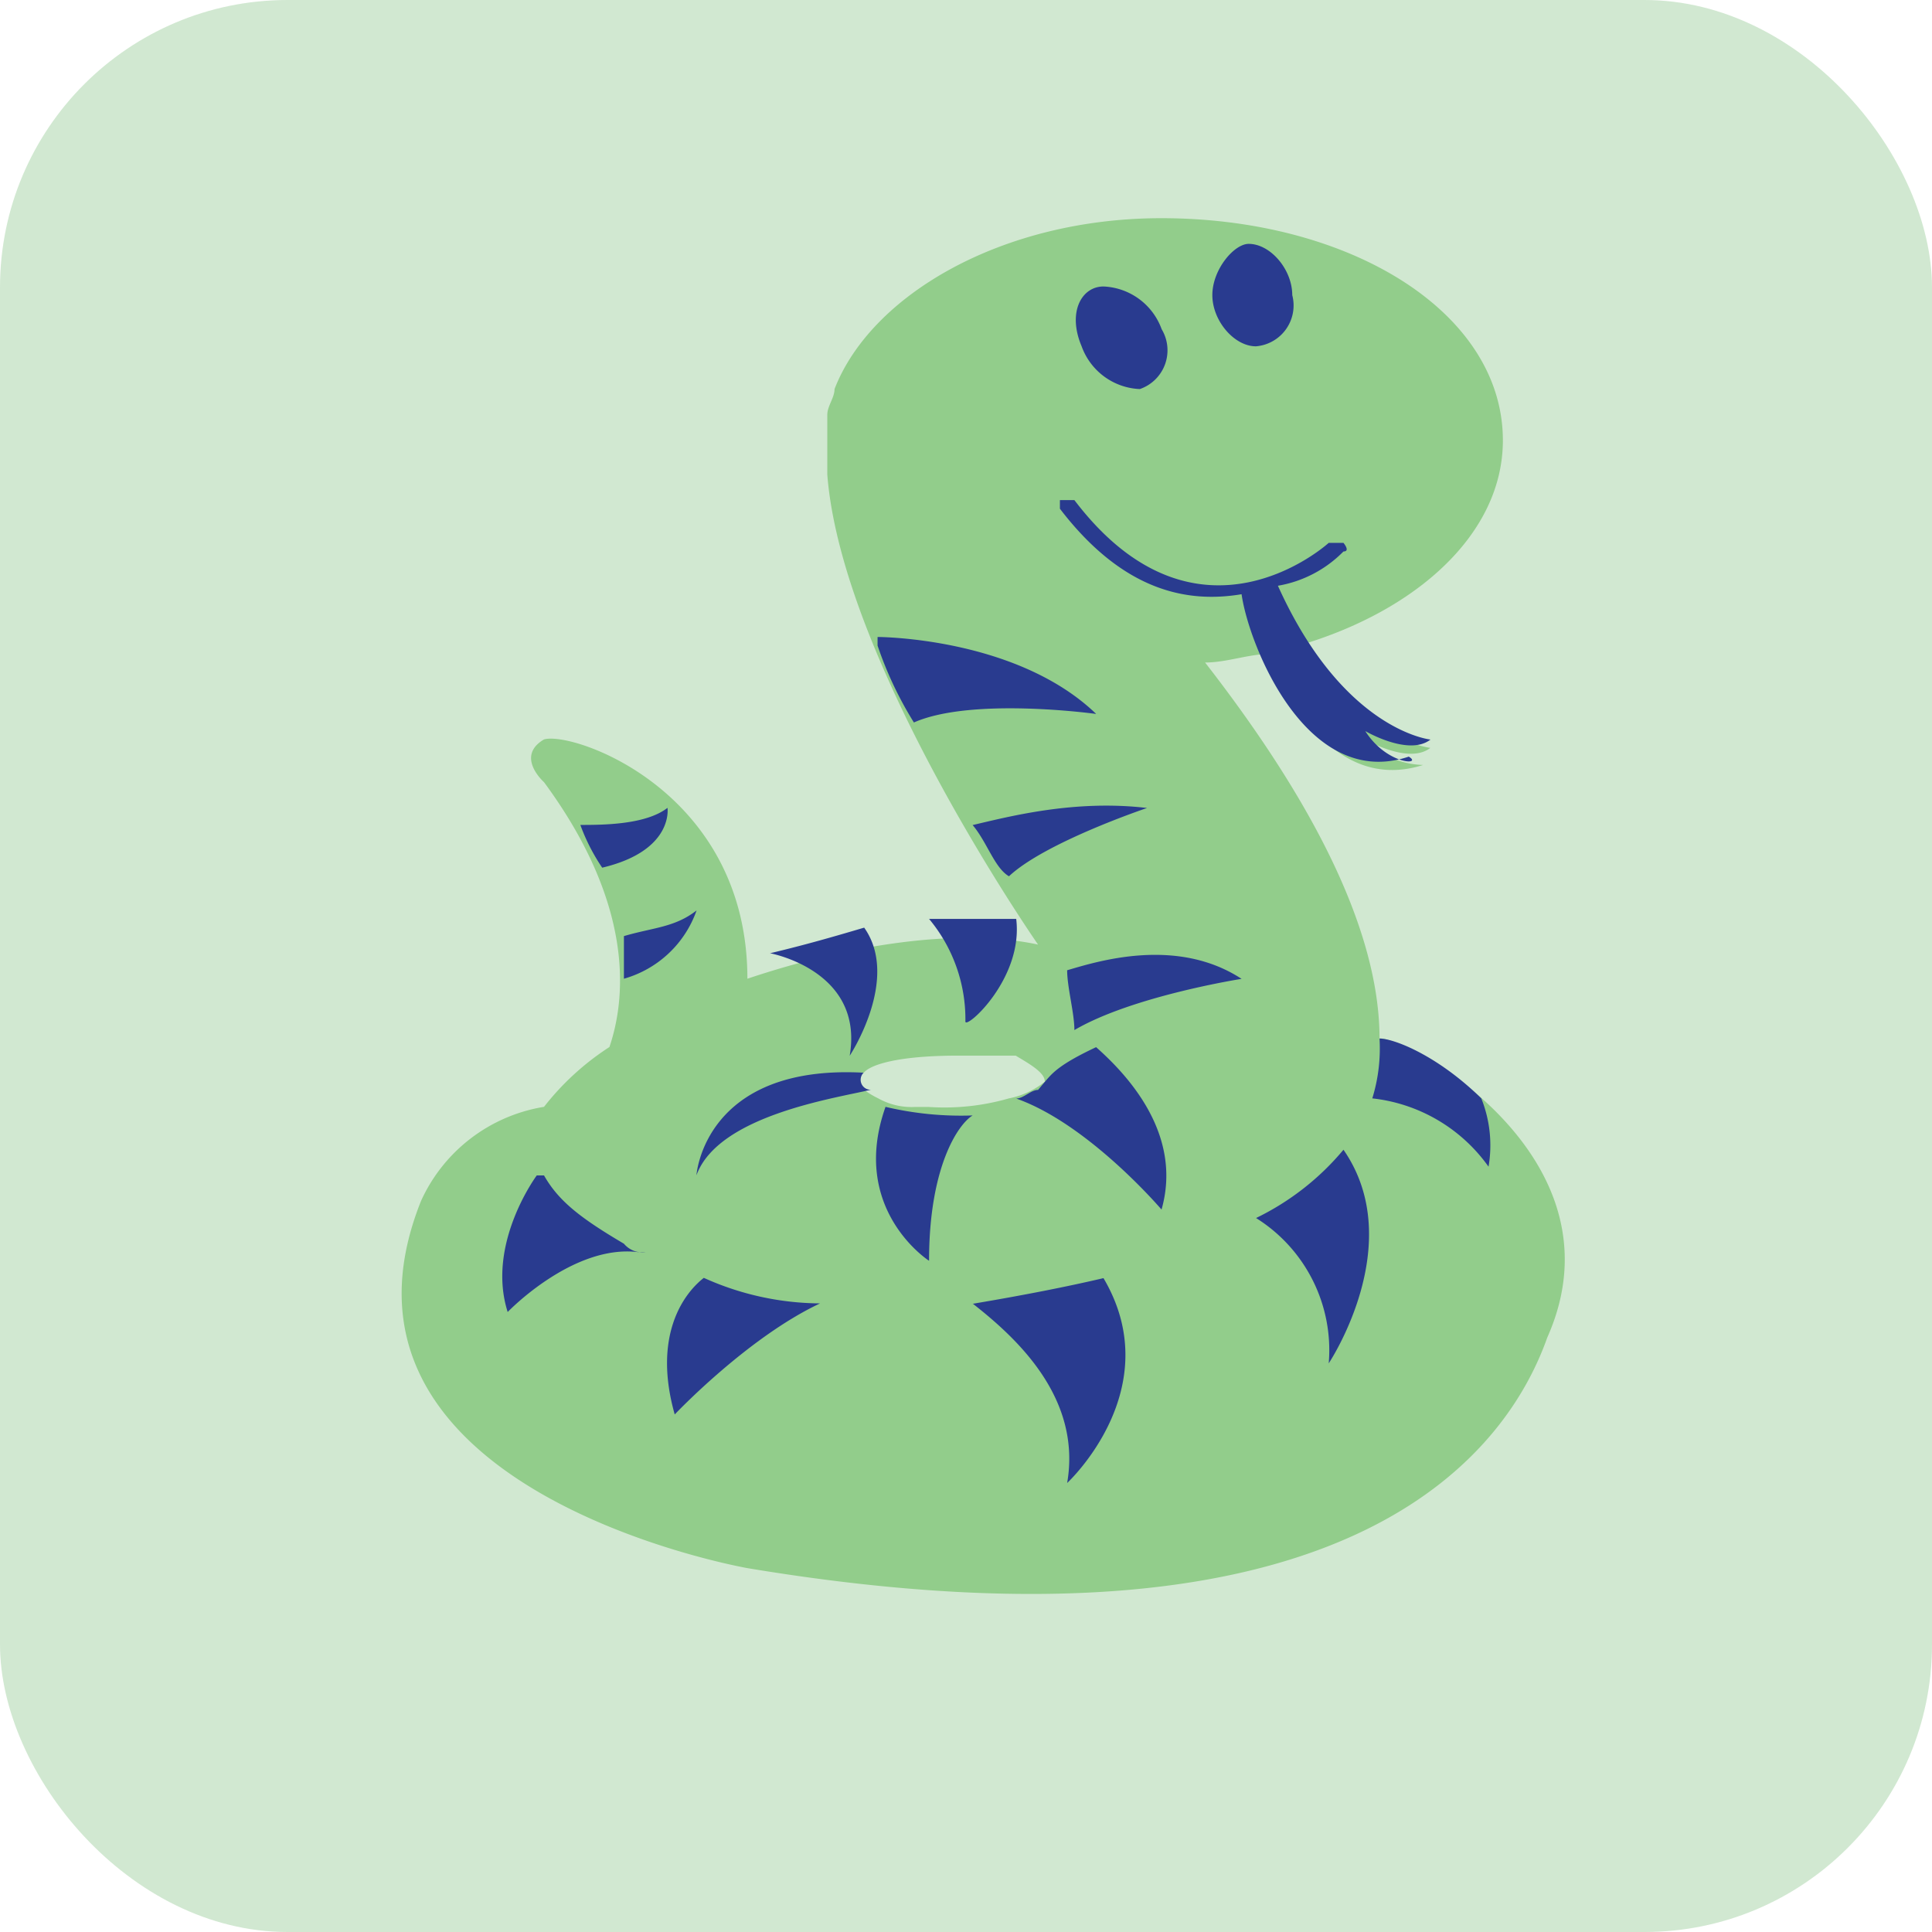
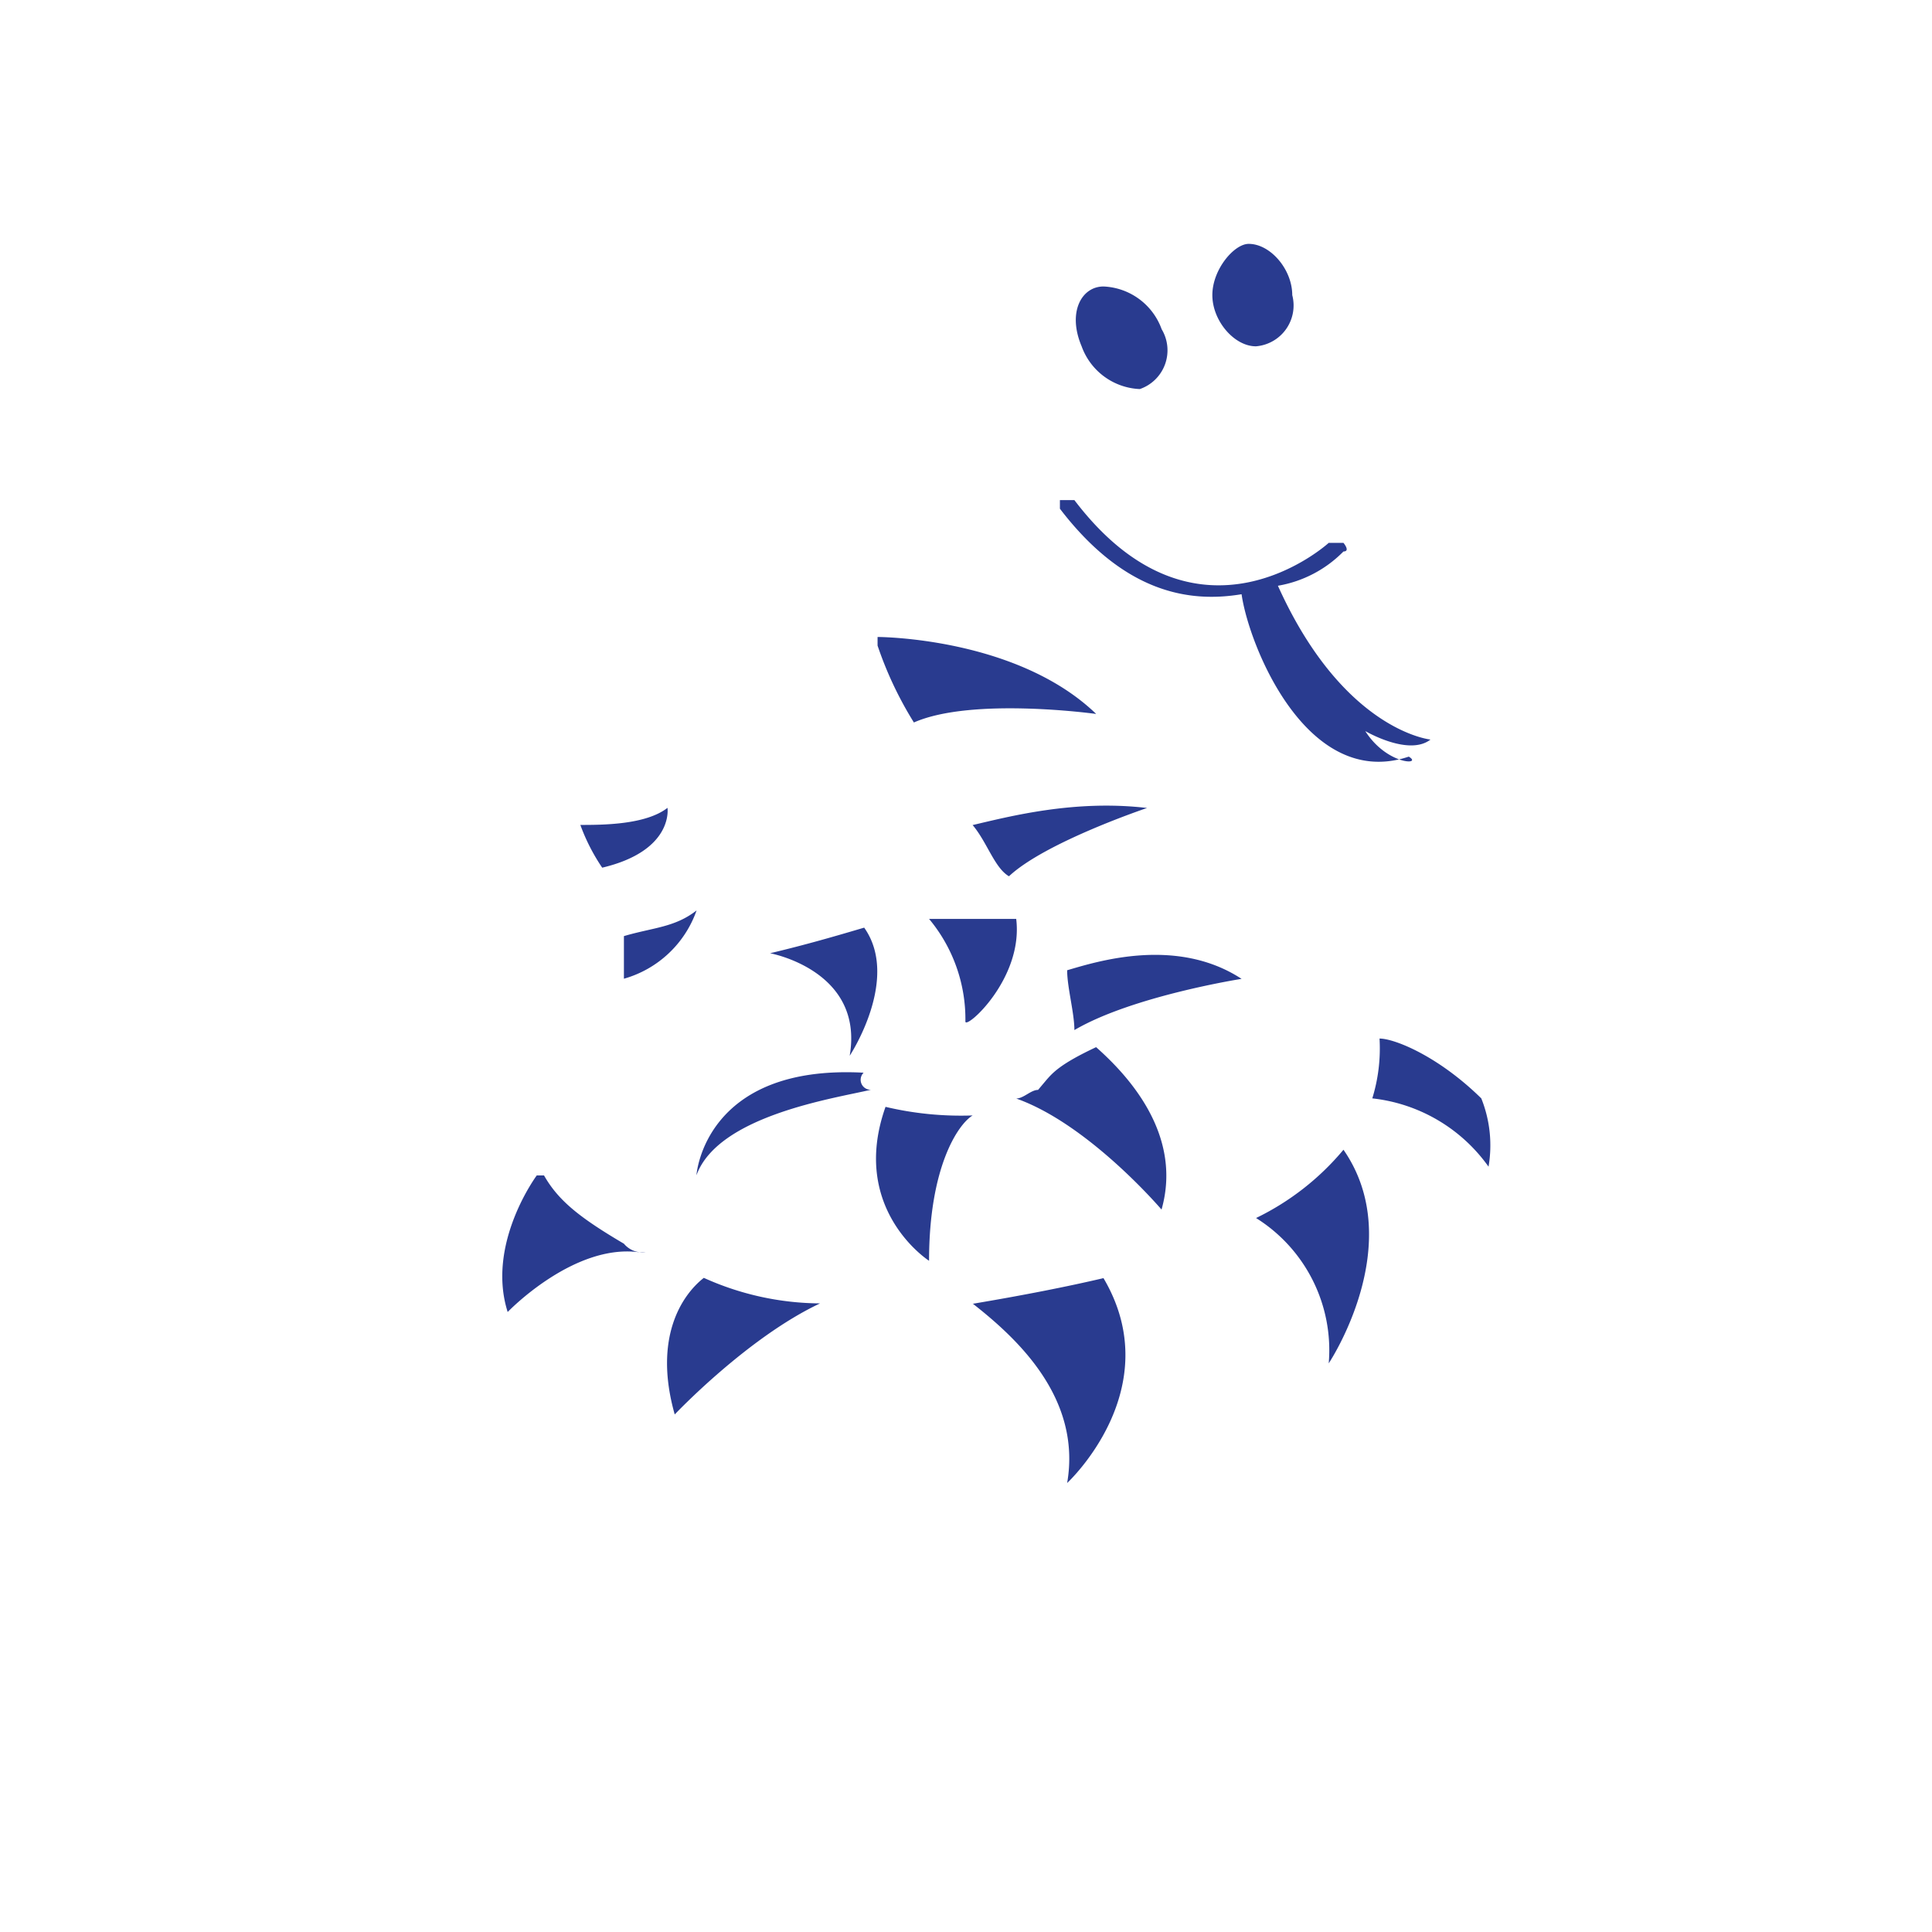
<svg xmlns="http://www.w3.org/2000/svg" id="bg_oa1_snake_6744" width="500" height="500" version="1.1" class="bgs" preserveAspectRatio="xMidYMin slice">
  <defs id="SvgjsDefs1091" />
-   <rect id="rect_oa1_snake_6744" width="100%" height="100%" fill="green" class="greens" rx="74.41" ry="74.41" opacity="0.18" />
  <svg id="th_oa1_snake_6744" preserveAspectRatio="xMidYMid meet" viewBox="-10.014 -3.974 128.757 141.445" class="svg_thumb" data-uid="oa1_snake_6744" data-keyword="snake" data-complex="true" data-coll="oa1" data-c="{&quot;92cd8b&quot;:[&quot;oa1_snake_6744_l_0&quot;],&quot;293b8f&quot;:[&quot;oa1_snake_6744_l_1&quot;]}" data-colors="[&quot;#92cd8b&quot;,&quot;#293b8f&quot;]" style="overflow: visible;">
-     <path id="oa1_snake_6744_l_0" d="M84.64 72.06C84.64 62.68 77.72 52.06 71.87 44.53C73.47 44.53 75.06 43.9 76.66 43.9C78.26 48.28 81.98 53.9 87.83 52.03A6.12 6.12 0 0 1 83.57 50.15S86.76 52.03 88.36 50.78C88.36 50.78 83.04 50.15 78.78 43.27C87.29 40.77 93.67 35.14 93.67 28.27C93.67 18.89 82.5 12 68.67 12C57 12 47.4 17.63 44.74 24.51C44.74 25.14 44.21 25.76 44.21 26.39V30.77C45.27 44.53 59.64 65.18 59.64 65.18C53.79 63.93 45.81 65.18 38.36 67.68C38.36 53.92 25.59 49.54 23.47 50.16C21.34 51.41 23.47 53.29 23.47 53.29C30.39 62.67 29.32 69.56 28.26 72.68A19.52 19.52 0 0 0 23.47 77.06A12 12 0 0 0 14.47 83.94C5.96 105.21 38.41 110.84 38.41 110.84C83.63 118.35 94.26 101.46 96.92 93.95C102.77 80.81 86.81 72.05 84.68 72.05ZM60.17 75.19A6 6 0 0 1 57.51 76.44A17.08 17.08 0 0 1 51.66 77.07H50.6A5 5 0 0 1 47.94 76.44S45.28 75.19 46.88 74.56C47.41 73.93 49.54 73.31 53.8 73.31H58C59.06 73.94 60.13 74.56 60.13 75.19Z " data-color-original="#92cd8b" fill="#92cd8b" class="greens" />
    <path id="oa1_snake_6744_l_1" d="M72.4 17.63C72.4 19.51 74 21.38 75.59 21.38A3 3 0 0 0 78.25 17.63C78.25 15.75 76.65 13.88 75.06 13.88C74 13.88 72.4 15.75 72.4 17.63ZM62.83 21.38A4.74 4.74 0 0 0 67.09 24.51A3 3 0 0 0 68.69 20.13A4.74 4.74 0 0 0 64.43 17C62.83 17 61.77 18.88 62.83 21.38ZM83.58 49.54S86.77 51.42 88.37 50.17C88.37 50.17 81.99 49.54 77.2 38.91A8.8 8.8 0 0 0 82 36.4C82.53 36.4 82 35.77 82 35.77H80.92S71.34 44.53 62.3 32.64H61.24V33.27C66.03 39.53 70.82 40.15 74.54 39.53C75.07 43.28 79.33 53.92 86.78 51.42C87.84 52.05 85.18 52.05 83.59 49.54ZM29.32 87.08C26.13 85.2 24.53 83.95 23.47 82.08H22.94S19.22 87.08 20.81 92.08C20.81 92.08 25.6 87.08 30.39 87.7H30.92A1.77 1.77 0 0 1 29.32 87.08ZM35.17 89.58C33.57 90.83 31.45 93.96 33.04 99.58C33.04 99.58 38.36 93.95 43.68 91.45A20.94 20.94 0 0 1 35.17 89.58ZM54.85 91.46C58.04 93.96 62.85 98.34 61.77 104.6C61.77 104.6 69.22 97.72 64.43 89.6Q60.43 90.54 54.85 91.48ZM75.6 85.2A11.41 11.41 0 0 1 80.92 95.84S86.77 87.08 82 80.2A19.28 19.28 0 0 1 75.6 85.2ZM84.64 72.06A12.39 12.39 0 0 1 84.11 76.44A12.05 12.05 0 0 1 92.62 81.44A9.25 9.25 0 0 0 92.09 76.44C88.9 73.31 85.71 72.06 84.64 72.06ZM57.51 60.18C60.17 57.68 67.62 55.18 67.62 55.18C62.3 54.55 57.51 55.81 54.85 56.43C55.91 57.68 56.45 59.56 57.51 60.18ZM63.89 48.29C58.04 42.66 47.89 42.66 47.89 42.66V43.29A27 27 0 0 0 50.55 48.92C54.81 47.04 63.85 48.29 63.85 48.29ZM40 65.81S46.92 67.06 45.85 73.32C45.85 73.32 49.57 67.69 46.91 63.94C44.78 64.57 42.65 65.19 40 65.82ZM46.87 74.56C35.17 73.93 34.63 82.07 34.63 82.07C36.23 77.69 44.74 76.44 47.4 75.81A0.73 0.73 0 0 1 46.87 74.56ZM48.47 77.07C45.81 84.58 51.66 88.33 51.66 88.33C51.66 81.45 53.79 78.33 54.85 77.69A24 24 0 0 1 48.47 77.06ZM58 63.3H51.66A11.46 11.46 0 0 1 54.32 70.81C54.32 71.44 58.58 67.68 58.04 63.3ZM29.32 67.68A7.92 7.92 0 0 0 34.64 62.68C33.04 63.93 31.45 63.93 29.32 64.56ZM32.51 55.17C30.91 56.42 27.72 56.42 26.13 56.42A14.27 14.27 0 0 0 27.73 59.55C33 58.3 32.51 55.17 32.51 55.17ZM62.3 71.44C66.56 68.94 74.54 67.69 74.54 67.69C69.75 64.56 63.9 66.44 61.77 67.06C61.77 68.31 62.3 70.19 62.3 71.44ZM60.17 75.19L59.64 75.82C59.11 75.82 58.58 76.45 58.04 76.45C63.36 78.33 68.68 84.58 68.68 84.58C70.28 78.95 66.02 74.58 63.89 72.69C61.23 73.94 60.7 74.57 60.17 75.19Z " data-color-original="#293b8f" fill="#293b8f" class="purples" />
  </svg>
</svg>